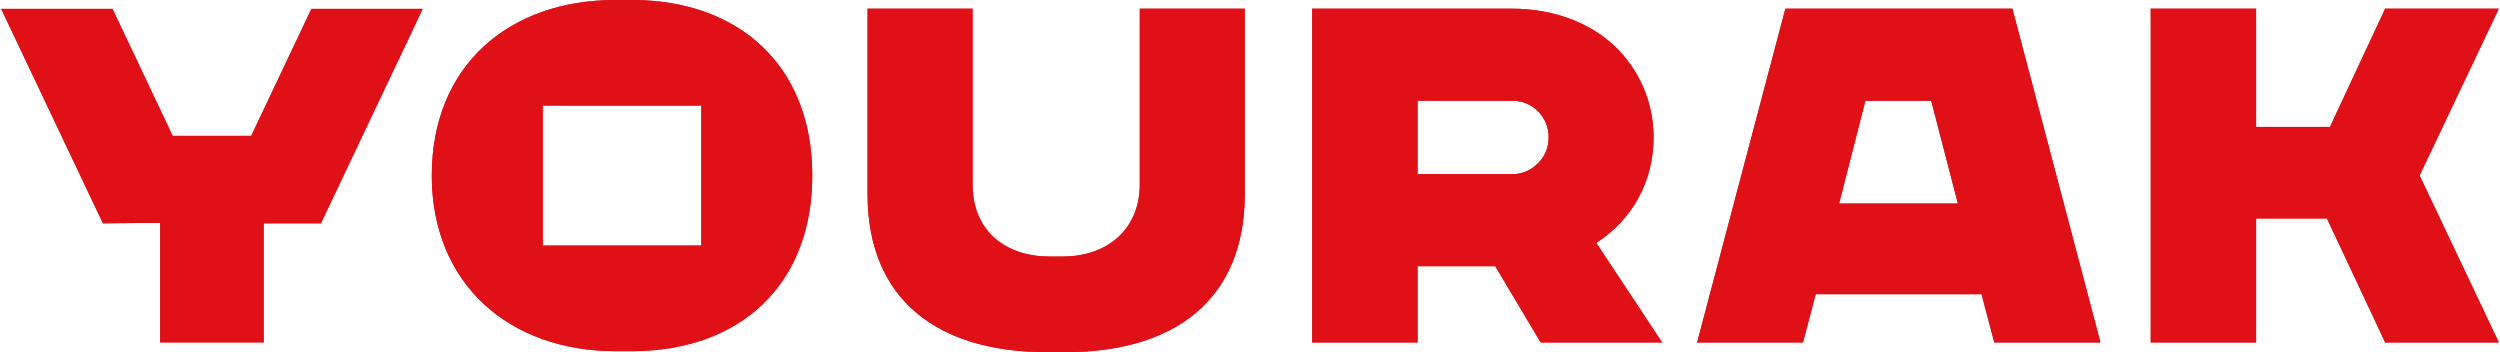
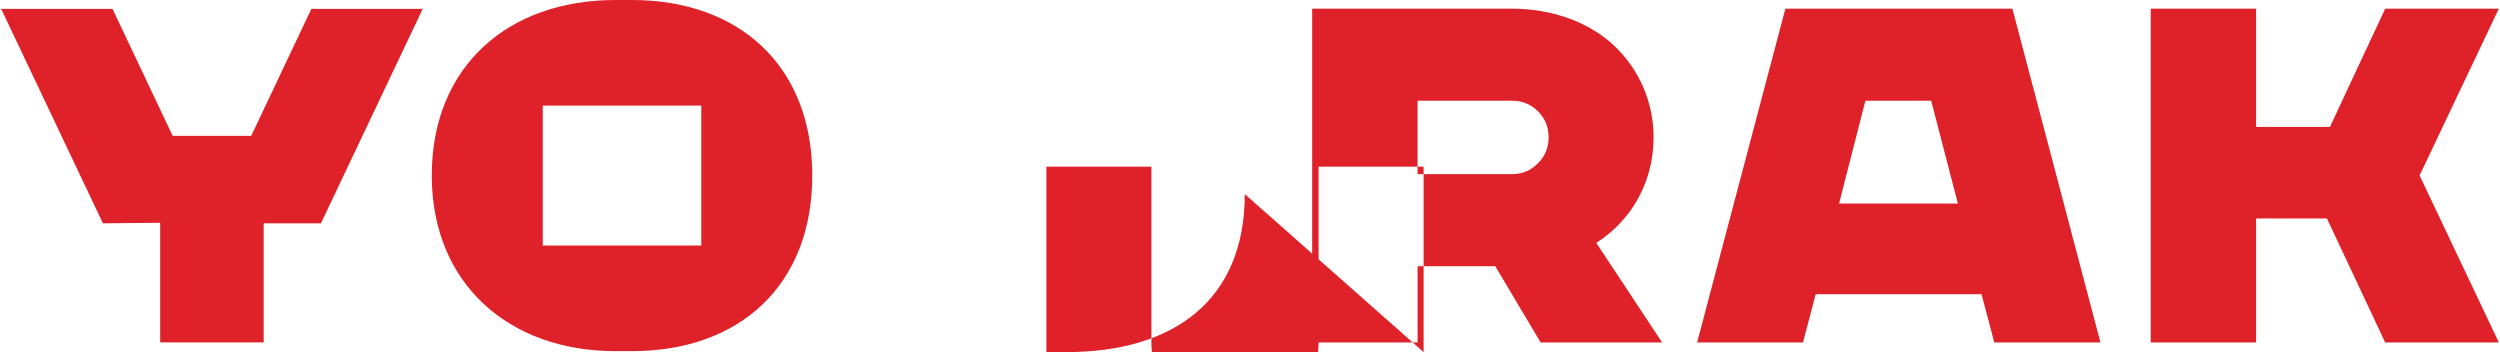
<svg xmlns="http://www.w3.org/2000/svg" xml:space="preserve" width="284px" height="40px" version="1.0" shape-rendering="geometricPrecision" text-rendering="geometricPrecision" image-rendering="optimizeQuality" fill-rule="evenodd" clip-rule="evenodd" viewBox="0 0 67.139 9.465">
  <g id="Layer_x0020_1">
-     <path fill="#DF2229" fill-rule="nonzero" d="M33.429 5.217c0,2.858 -1.912,4.248 -4.807,4.248l-0.526 0c-2.895,0 -4.807,-1.388 -4.807,-4.248l0 -4.984 2.823 0 0 4.727c0,1.226 0.863,1.935 2.065,1.935l0.364 0c1.185,0 2.065,-0.725 2.065,-1.935l0 -4.727 2.823 0 0 4.984zm4.645 3.988l0 -2.05 2.088 0 1.22 2.05 3.266 0 -1.77 -2.676c0.976,-0.626 1.54,-1.667 1.54,-2.837 0,-0.955 -0.39,-1.822 -1.041,-2.446 -0.649,-0.623 -1.639,-1.013 -2.764,-1.013l-5.372 0 0 8.972 2.833 0zm0 -6.498l2.539 0c0.269,0 0.502,0.093 0.694,0.282 0.196,0.193 0.289,0.425 0.289,0.703 0,0.275 -0.094,0.506 -0.289,0.7 -0.194,0.195 -0.425,0.289 -0.694,0.289l-2.539 0 0 -1.974zm22.54 6.498l0 -3.332 1.904 0 1.566 3.332 3.055 0 -2.13 -4.488 2.13 -4.484 -3.055 0 -1.485 3.179 -1.985 0 0 -3.179 -2.833 0 0 8.972 2.833 0zm-53.557 -3.202l0 3.2 -2.782 0 0 -3.215 -1.539 0.015 -2.736 -5.765 2.993 0 1.618 3.415 2.11 0 1.618 -3.415 2.993 0 -2.736 5.765 -0.024 0 0 0 -1.515 0zm41.378 3.202c0.124,-0.466 0.235,-0.892 0.341,-1.297l4.458 0c0.105,0.401 0.217,0.826 0.342,1.297l2.854 0 -2.367 -8.972 -6.102 0 -2.373 8.972 2.847 0zm0.969 -3.733c0.204,-0.797 0.426,-1.667 0.708,-2.765l1.768 0c0.29,1.114 0.514,1.979 0.718,2.765l-3.194 0zm-32.894 3.967l0.445 0c2.895,0 4.848,-1.77 4.848,-4.722 0,-2.945 -1.963,-4.717 -4.848,-4.717l-0.445 0c-2.876,0 -4.935,1.777 -4.935,4.717 0,2.917 2.084,4.722 4.935,4.722zm-1.952 -6.601l4.262 0 0 0 0 3.763 -4.262 0 0 0 0 -3.763z" />
-     <path fill="#E01017" fill-rule="nonzero" d="M33.429 5.217c0,2.858 -1.912,4.248 -4.807,4.248l-0.526 0c-2.895,0 -4.807,-1.388 -4.807,-4.248l0 -4.984 2.823 0 0 4.727c0,1.226 0.863,1.935 2.065,1.935l0.364 0c1.185,0 2.065,-0.725 2.065,-1.935l0 -4.727 2.823 0 0 4.984zm4.645 3.988l0 -2.05 2.088 0 1.22 2.05 3.266 0 -1.77 -2.676c0.976,-0.626 1.54,-1.667 1.54,-2.837 0,-0.955 -0.39,-1.822 -1.041,-2.446 -0.649,-0.623 -1.639,-1.013 -2.764,-1.013l-5.372 0 0 8.972 2.833 0zm0 -6.498l2.539 0c0.269,0 0.502,0.093 0.694,0.282 0.196,0.193 0.289,0.425 0.289,0.703 0,0.275 -0.094,0.506 -0.289,0.7 -0.194,0.195 -0.425,0.289 -0.694,0.289l-2.539 0 0 -1.974zm22.54 6.498l0 -3.332 1.904 0 1.566 3.332 3.055 0 -2.13 -4.488 2.13 -4.484 -3.055 0 -1.485 3.179 -1.985 0 0 -3.179 -2.833 0 0 8.972 2.833 0zm-53.557 -3.202l0 3.2 -2.782 0 0 -3.215 -1.539 0.015 -2.736 -5.765 2.993 0 1.618 3.415 2.11 0 1.618 -3.415 2.993 0 -2.736 5.765 -0.024 0 0 0 -1.515 0zm41.378 3.202c0.124,-0.466 0.235,-0.892 0.341,-1.297l4.458 0c0.105,0.401 0.217,0.826 0.342,1.297l2.854 0 -2.367 -8.972 -6.102 0 -2.373 8.972 2.847 0zm0.969 -3.733c0.204,-0.797 0.426,-1.667 0.708,-2.765l1.768 0c0.29,1.114 0.514,1.979 0.718,2.765l-3.194 0zm-32.894 3.967l0.445 0c2.895,0 4.848,-1.77 4.848,-4.722 0,-2.945 -1.963,-4.717 -4.848,-4.717l-0.445 0c-2.876,0 -4.935,1.777 -4.935,4.717 0,2.917 2.084,4.722 4.935,4.722zm-1.952 -6.601l4.262 0 0 0 0 3.763 -4.262 0 0 0 0 -3.763z" />
+     <path fill="#DF2229" fill-rule="nonzero" d="M33.429 5.217c0,2.858 -1.912,4.248 -4.807,4.248l-0.526 0l0 -4.984 2.823 0 0 4.727c0,1.226 0.863,1.935 2.065,1.935l0.364 0c1.185,0 2.065,-0.725 2.065,-1.935l0 -4.727 2.823 0 0 4.984zm4.645 3.988l0 -2.05 2.088 0 1.22 2.05 3.266 0 -1.77 -2.676c0.976,-0.626 1.54,-1.667 1.54,-2.837 0,-0.955 -0.39,-1.822 -1.041,-2.446 -0.649,-0.623 -1.639,-1.013 -2.764,-1.013l-5.372 0 0 8.972 2.833 0zm0 -6.498l2.539 0c0.269,0 0.502,0.093 0.694,0.282 0.196,0.193 0.289,0.425 0.289,0.703 0,0.275 -0.094,0.506 -0.289,0.7 -0.194,0.195 -0.425,0.289 -0.694,0.289l-2.539 0 0 -1.974zm22.54 6.498l0 -3.332 1.904 0 1.566 3.332 3.055 0 -2.13 -4.488 2.13 -4.484 -3.055 0 -1.485 3.179 -1.985 0 0 -3.179 -2.833 0 0 8.972 2.833 0zm-53.557 -3.202l0 3.2 -2.782 0 0 -3.215 -1.539 0.015 -2.736 -5.765 2.993 0 1.618 3.415 2.11 0 1.618 -3.415 2.993 0 -2.736 5.765 -0.024 0 0 0 -1.515 0zm41.378 3.202c0.124,-0.466 0.235,-0.892 0.341,-1.297l4.458 0c0.105,0.401 0.217,0.826 0.342,1.297l2.854 0 -2.367 -8.972 -6.102 0 -2.373 8.972 2.847 0zm0.969 -3.733c0.204,-0.797 0.426,-1.667 0.708,-2.765l1.768 0c0.29,1.114 0.514,1.979 0.718,2.765l-3.194 0zm-32.894 3.967l0.445 0c2.895,0 4.848,-1.77 4.848,-4.722 0,-2.945 -1.963,-4.717 -4.848,-4.717l-0.445 0c-2.876,0 -4.935,1.777 -4.935,4.717 0,2.917 2.084,4.722 4.935,4.722zm-1.952 -6.601l4.262 0 0 0 0 3.763 -4.262 0 0 0 0 -3.763z" />
  </g>
</svg>